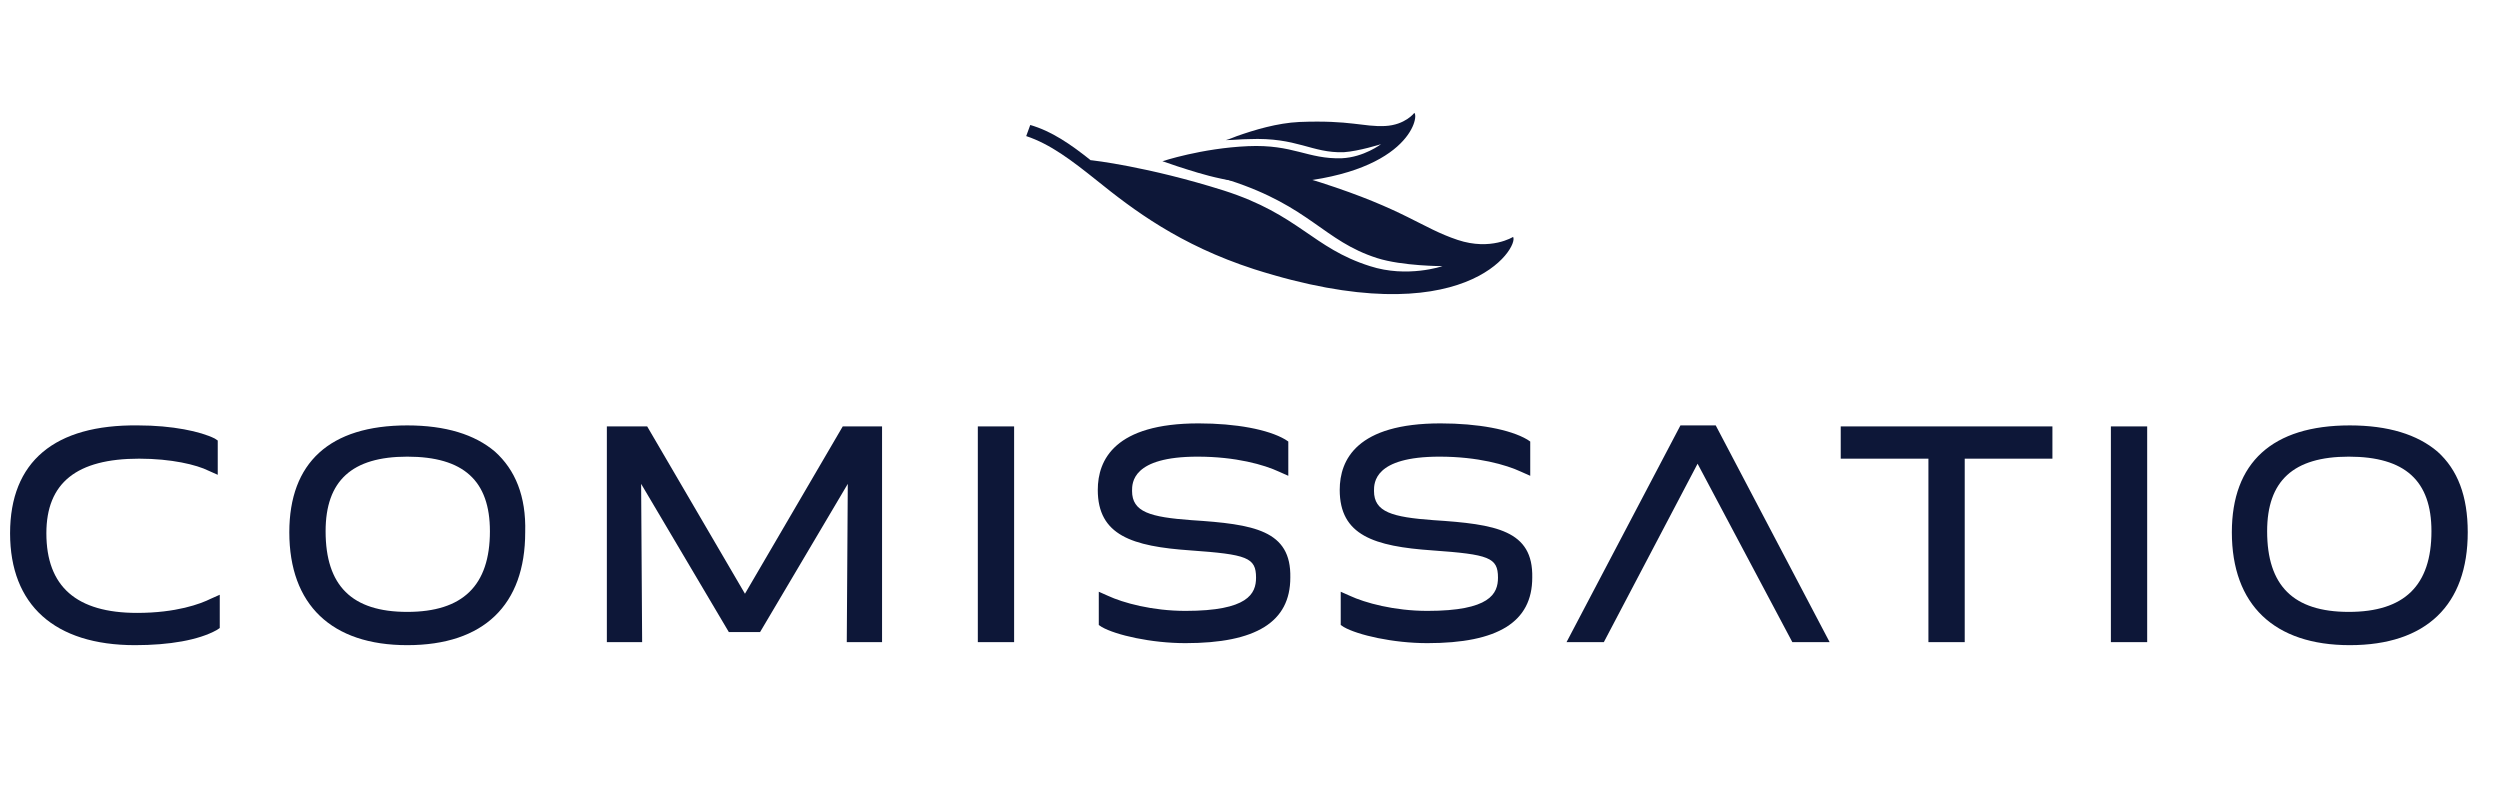
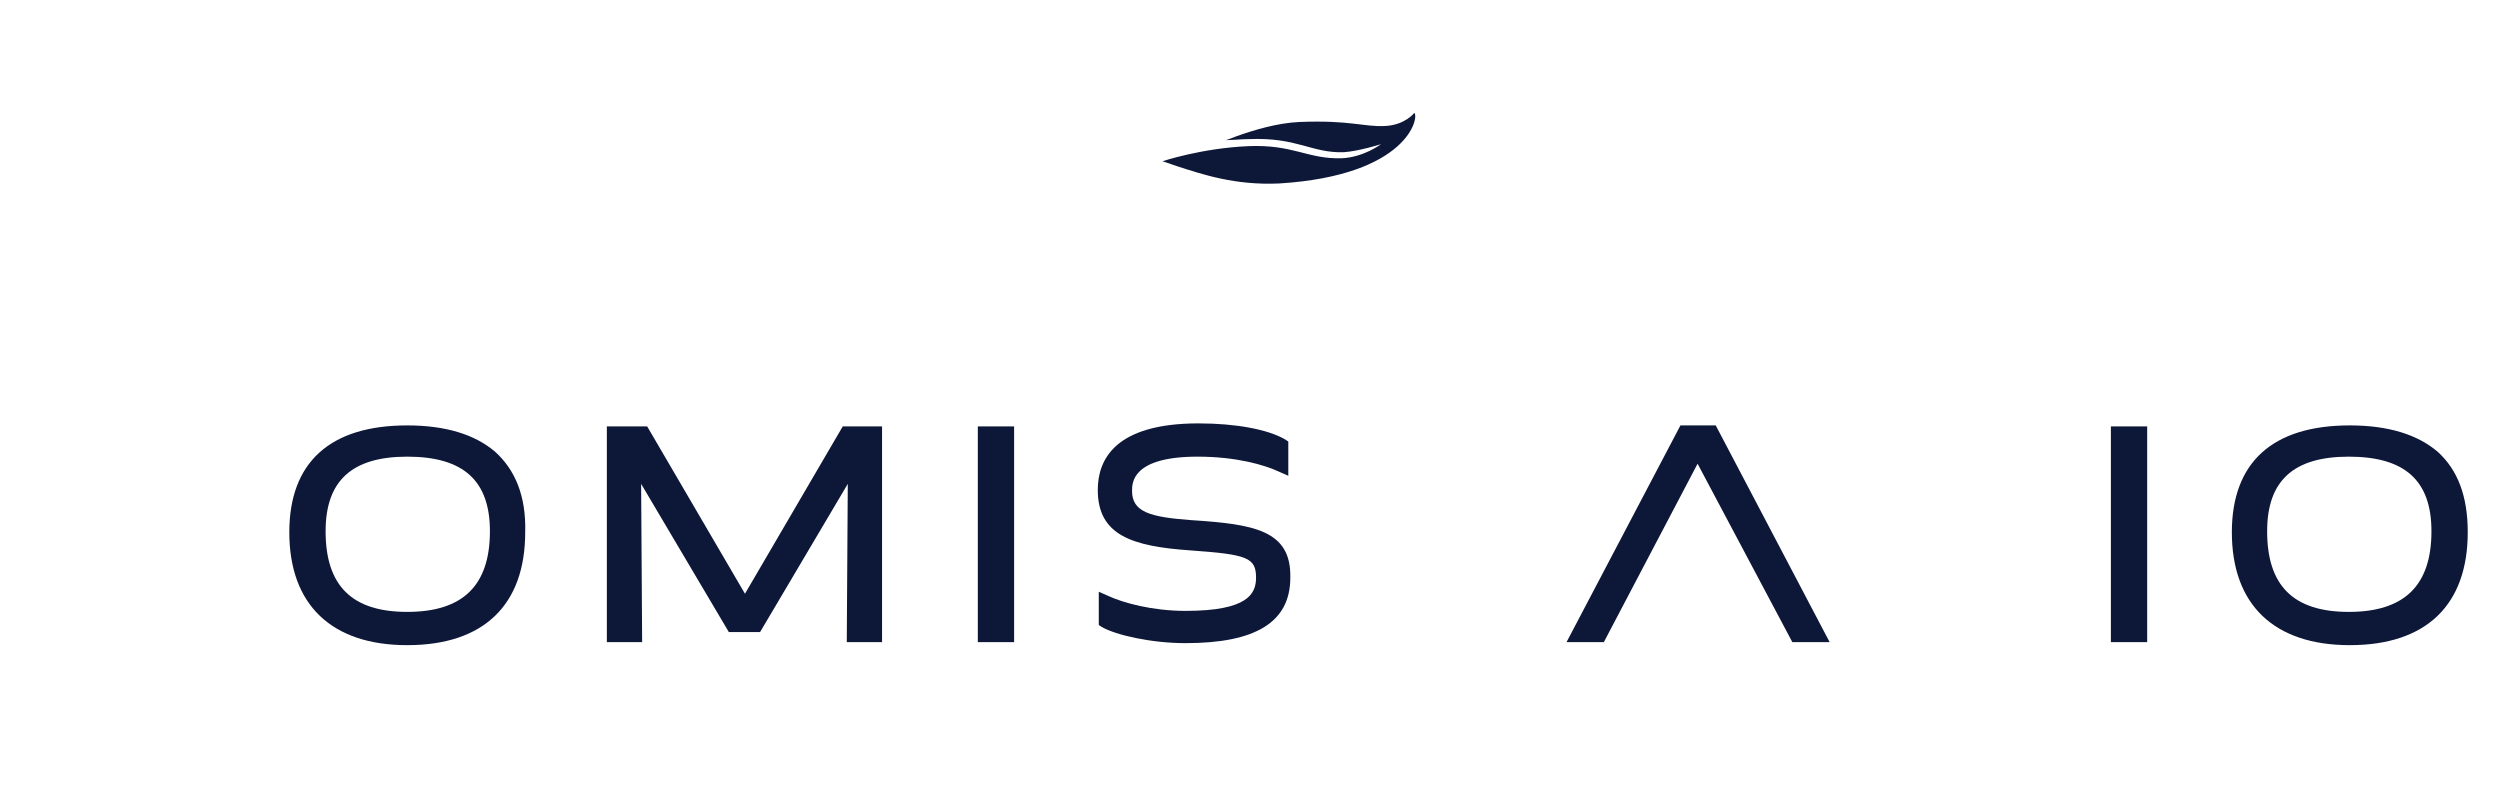
<svg xmlns="http://www.w3.org/2000/svg" id="Capa_1" x="0px" y="0px" viewBox="0 0 248 78.9" style="enable-background:new 0 0 248 78.9;" xml:space="preserve">
  <style type="text/css">
	.st0{fill:#0D1738;}
</style>
  <g>
    <path class="st0" d="M140.3,11.2c0,0-0.9,1.2-2.9,1.3c-2.2,0.1-3.4-0.6-8.5-0.4c-2.2,0.1-4.5,0.8-6.2,1.4c-0.3,0.1-0.7,0.3-1.1,0.4   c0.7,0,1.5-0.1,2.3-0.1c4.8-0.2,6.2,1.4,9.4,1.3c1.5-0.1,3.7-0.8,3.7-0.8s-1.7,1.3-3.9,1.4c-3.4,0.1-4.8-1.4-9.3-1.2   c-4.6,0.2-8.5,1.5-8.5,1.5s-0.2-0.1,1.5,0.5c2.5,0.8,5.7,1.9,10.1,1.7C139.7,17.4,140.8,11.6,140.3,11.2" />
-     <path class="st0" d="M150.1,23.5c0,0-2.2,1.4-5.5,0.3c-3.6-1.2-5.2-3-13.6-5.7c-3.7-1.2-7.8-1.4-11-1.4c-0.6,0-1.3,0-1.9,0   c1.2,0.4,2.6,0.8,3.9,1.2c8,2.6,9.3,6,14.6,7.7c2.5,0.8,6.5,0.8,6.5,0.8s-3.5,1.2-7.2,0c-5.7-1.8-7-5.1-14.5-7.5   c-7.6-2.4-13.1-3-13.1-3l0,0c0,0,0,0-0.1,0l0,0c-2-1.6-3.9-2.9-6-3.5l-0.4,1.1c2.4,0.8,4.5,2.4,7,4.4c3.6,2.9,8.2,6.4,15.6,8.8   C145.4,33.4,150.7,24.5,150.1,23.5" />
-     <path class="st0" d="M13.6,60.8c-6,0-9-2.6-9-7.9c0-5,3-7.4,9.2-7.4c3.2,0,5.7,0.6,6.9,1.2l0.9,0.4v-3.4l-0.3-0.2   c-1.4-0.7-4.2-1.3-7.6-1.3C5.4,42.1,1,45.8,1,52.9C1,60,5.4,64,13.4,64c3.4,0,6.3-0.5,8.1-1.5l0.3-0.2V59l-0.9,0.4   C19.9,59.9,17.5,60.8,13.6,60.8" />
    <path class="st0" d="M49.1,44.8c-2-1.7-4.9-2.6-8.7-2.6c-7.7,0-11.7,3.7-11.7,10.6C28.7,60,32.9,64,40.4,64c7.6,0,11.7-4,11.7-11.2   C52.2,49.2,51.1,46.6,49.1,44.8 M40.4,45.3c5.6,0,8.2,2.4,8.2,7.4c0,5.4-2.7,8-8.2,8c-5.5,0-8.1-2.6-8.1-8   C32.3,47.7,34.9,45.3,40.4,45.3" />
    <polygon class="st0" points="73.9,58.9 64.2,42.3 60.2,42.3 60.2,63.7 63.7,63.7 63.6,48 72.3,62.7 75.4,62.7 84.1,48 84,63.7    87.5,63.7 87.5,42.3 83.6,42.3  " />
    <rect x="97" y="42.3" class="st0" width="3.6" height="21.4" />
    <path class="st0" d="M118.2,51.6c-4.1-0.3-5.9-0.8-5.9-2.9c0-0.8,0-3.4,6.5-3.4c3.8,0,6.6,0.8,8.1,1.5l0.9,0.4v-3.4l-0.3-0.2   c-1.7-1-4.9-1.6-8.6-1.6c-8.3,0-10,3.6-10,6.6c0,4.5,3.4,5.6,9.2,6c5.6,0.4,6.5,0.7,6.5,2.7c0,1.6-0.8,3.3-7,3.3   c-3.3,0-6.2-0.8-7.7-1.5l-0.9-0.4v3.3l0.3,0.2c1.4,0.8,4.9,1.6,8.3,1.6c7,0,10.4-2.1,10.4-6.5C128.1,52.6,124.4,52,118.2,51.6" />
-     <path class="st0" d="M142.2,51.6c-4.1-0.3-5.9-0.8-5.9-2.9c0-0.8,0-3.4,6.5-3.4c3.8,0,6.6,0.8,8.1,1.5l0.9,0.4v-3.4l-0.3-0.2   c-1.7-1-4.9-1.6-8.6-1.6c-8.3,0-10,3.6-10,6.6c0,4.5,3.4,5.6,9.2,6c5.6,0.4,6.5,0.7,6.5,2.7c0,1.6-0.8,3.3-7,3.3   c-3.3,0-6.2-0.8-7.7-1.5l-0.9-0.4v3.3l0.3,0.2c1.4,0.8,4.9,1.6,8.3,1.6c7,0,10.4-2.1,10.4-6.5C152.1,52.6,148.4,52,142.2,51.6" />
-     <polygon class="st0" points="182.6,45.5 191.3,45.5 191.3,63.7 194.9,63.7 194.9,45.5 203.6,45.5 203.6,42.3 182.6,42.3  " />
    <rect x="209.4" y="42.3" class="st0" width="3.6" height="21.4" />
    <path class="st0" d="M241.8,44.8c-2-1.7-4.9-2.6-8.7-2.6c-7.7,0-11.7,3.7-11.7,10.6c0,7.2,4.2,11.2,11.7,11.2   c7.6,0,11.7-4,11.7-11.2C244.8,49.2,243.8,46.6,241.8,44.8 M233,45.3c5.6,0,8.2,2.4,8.2,7.4c0,5.4-2.7,8-8.2,8   c-5.5,0-8.1-2.6-8.1-8C224.9,47.7,227.5,45.3,233,45.3" />
    <polygon class="st0" points="168.4,46 177.8,63.7 181.5,63.7 170.2,42.2 166.7,42.2 155.4,63.7 159.1,63.7  " />
  </g>
</svg>